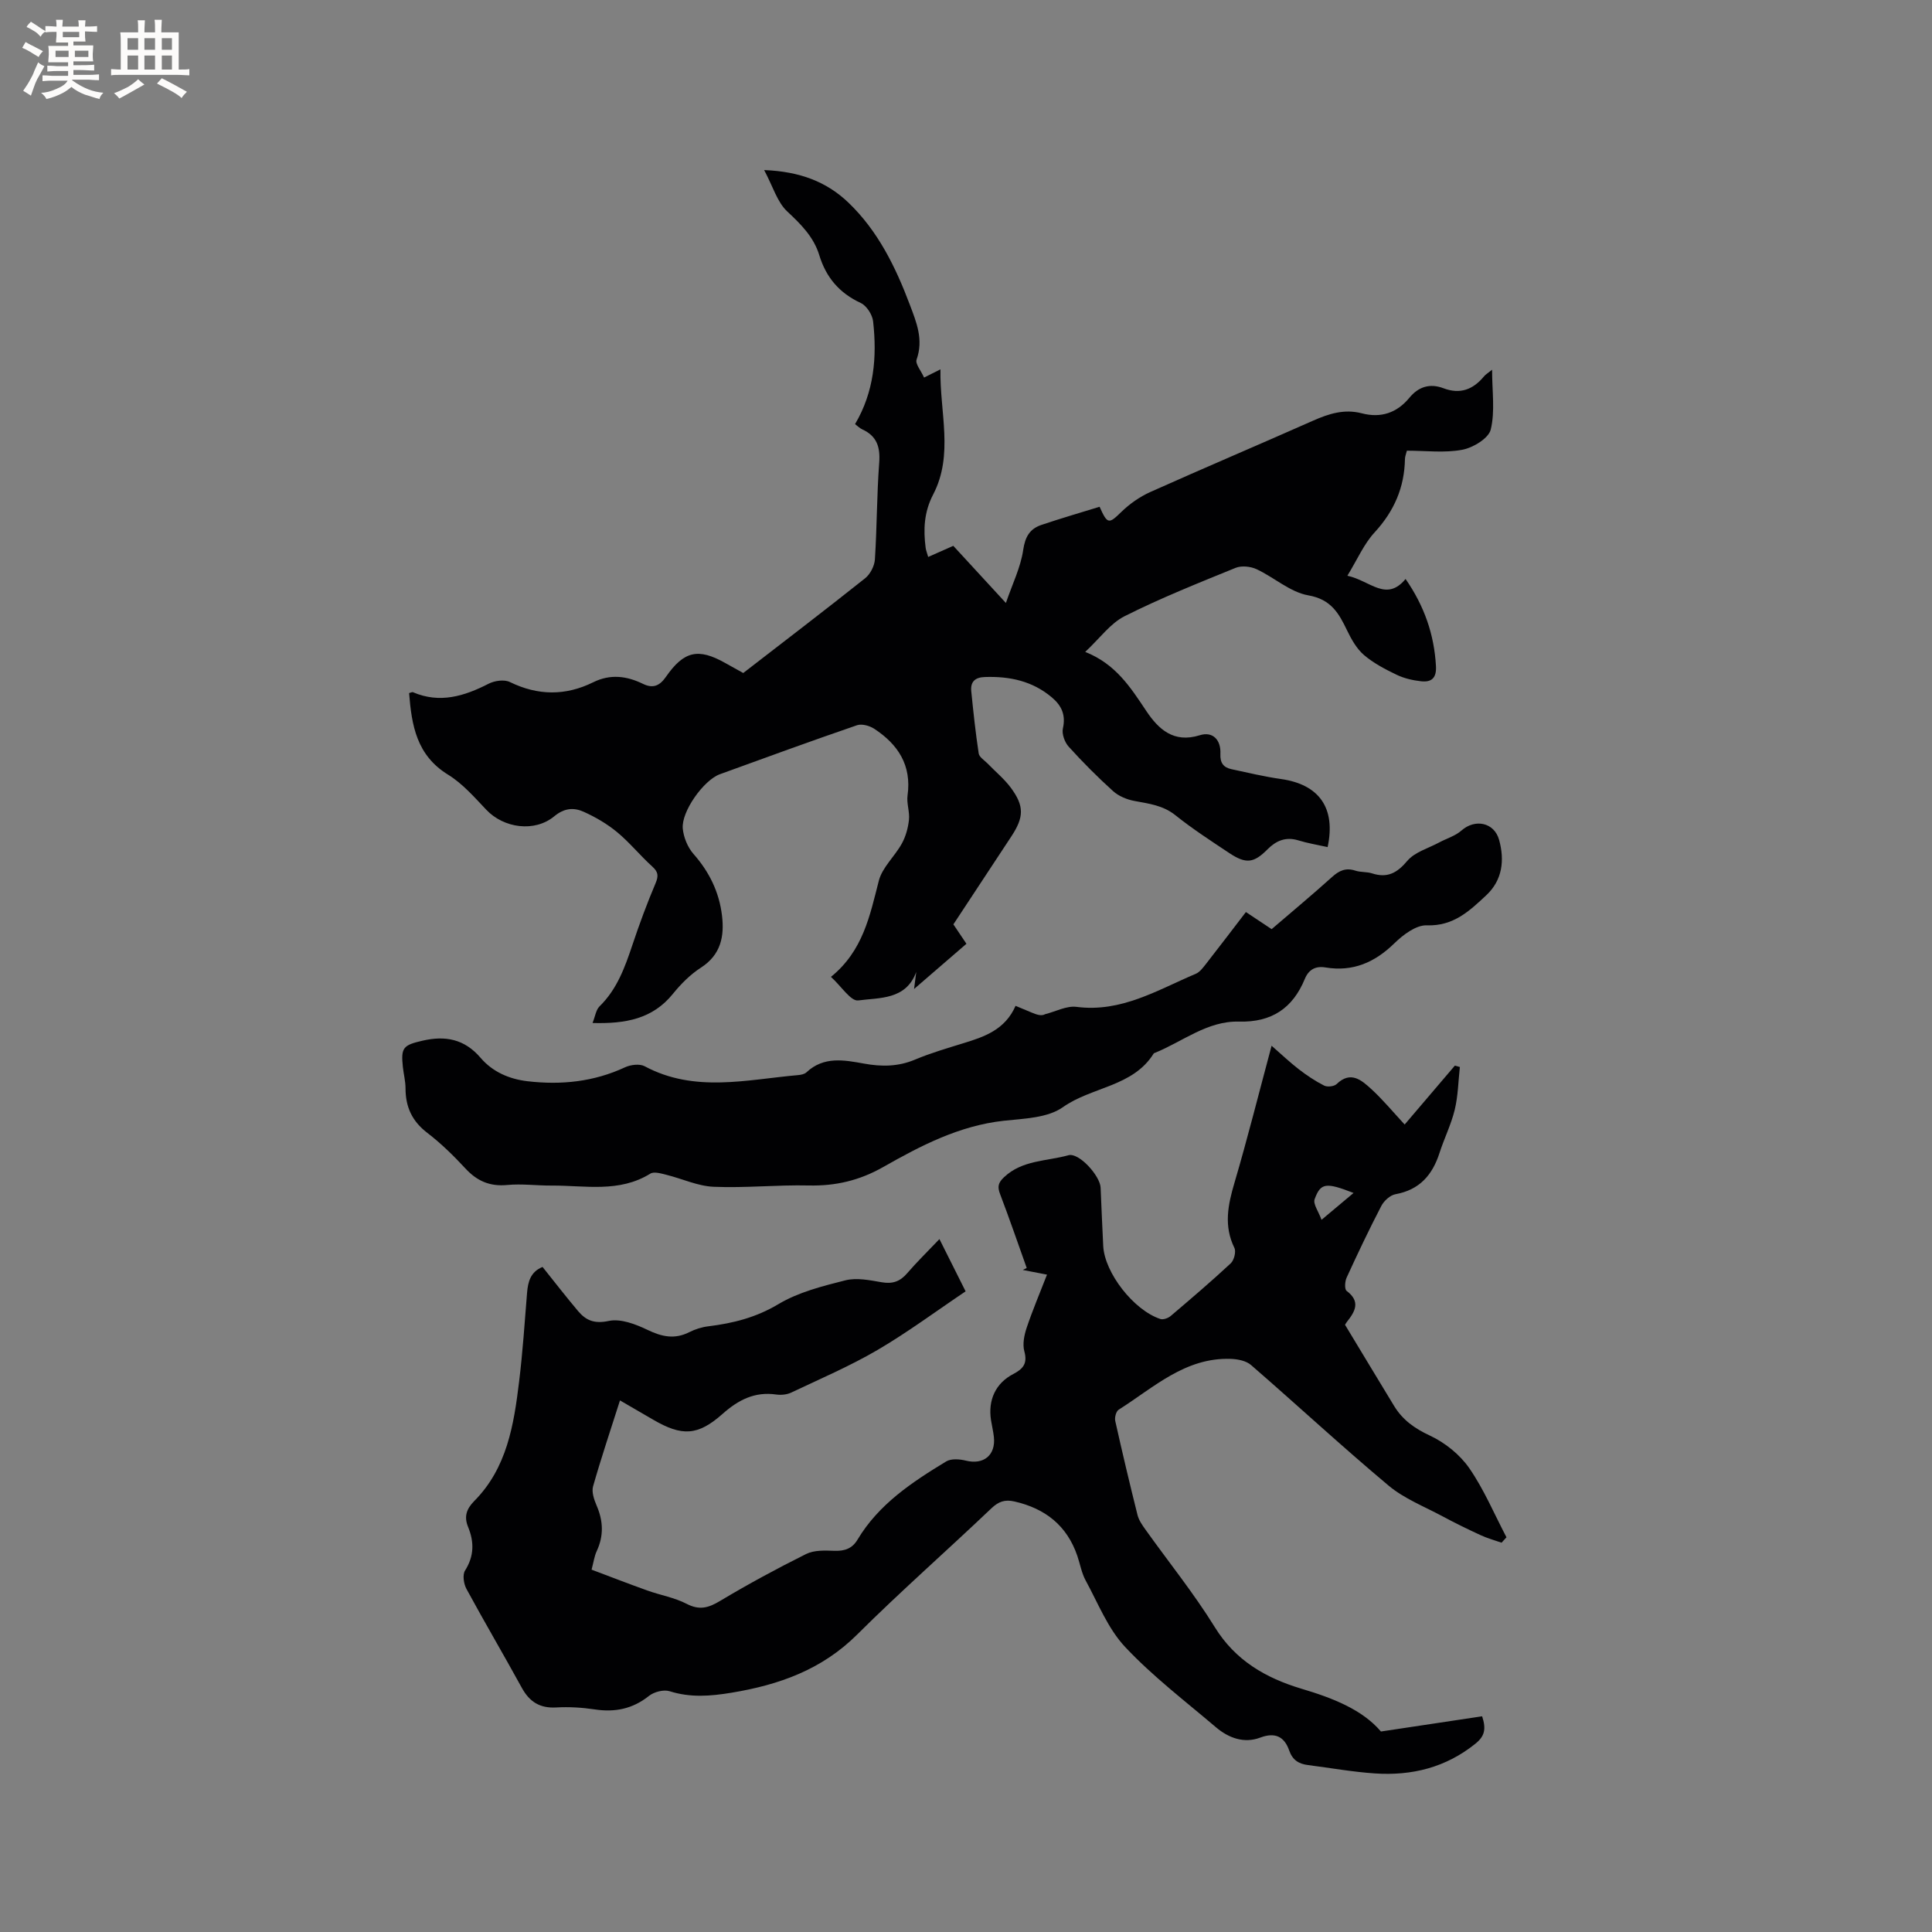
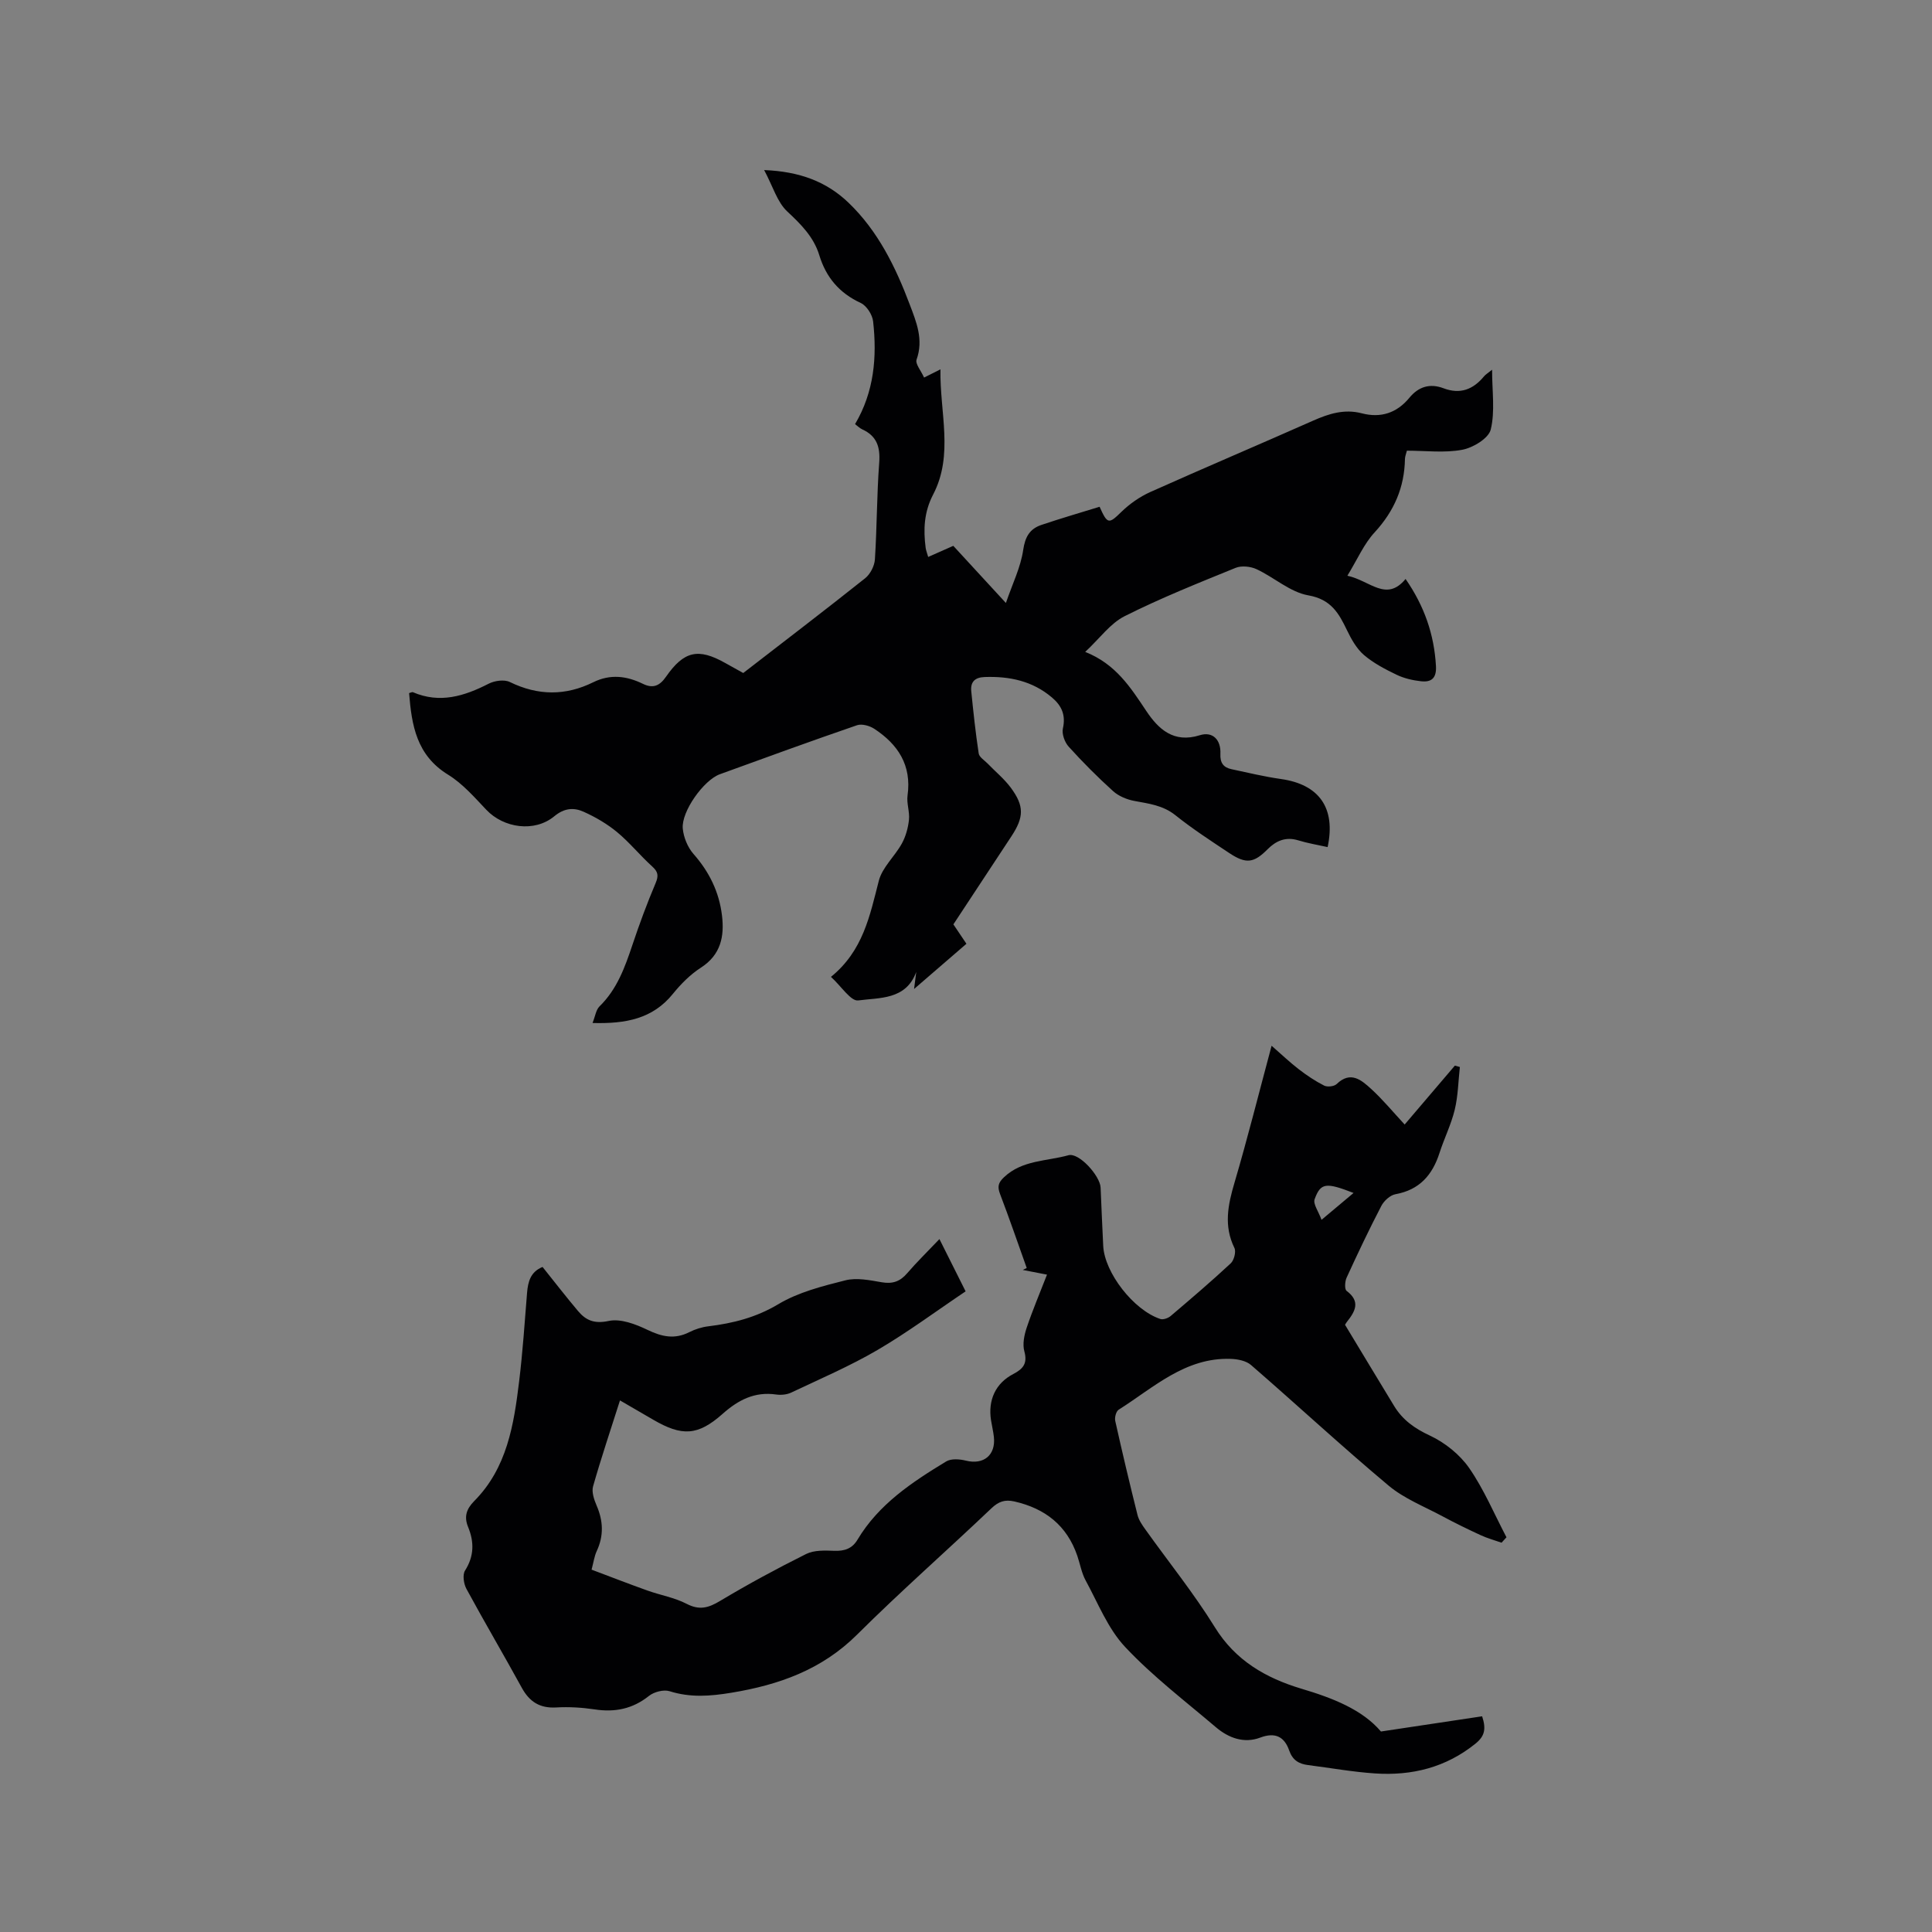
<svg xmlns="http://www.w3.org/2000/svg" enable-background="new 0 0 400 400" viewBox="0 0 400 400">
  <rect x="0" y="0" width="400" height="400" fill="#808080" stroke="none" />
  <g fill="#010103">
    <path d="m285.91 358.49c7.4-1.11 14.13-2.12 20.95-3.15.87 2.65.52 4.13-1.38 5.66-6.13 4.95-13.17 6.68-20.8 6.17-4.63-.31-9.23-1.14-13.85-1.73-1.91-.24-3.21-1-3.92-3.03-.97-2.78-2.83-3.85-5.99-2.66-3.33 1.26-6.53.1-9.16-2.13-6.38-5.43-13.11-10.55-18.81-16.63-3.57-3.8-5.61-9.06-8.17-13.76-.85-1.55-1.15-3.4-1.73-5.1-2.15-6.3-6.66-9.82-13.04-11.27-1.95-.44-3.26 0-4.76 1.43-9.21 8.77-18.79 17.17-27.8 26.14-7.32 7.28-16.19 10.41-26.01 12.03-4.36.72-8.5 1.05-12.8-.31-1.23-.39-3.22.13-4.28.97-3.4 2.71-7.06 3.43-11.26 2.79-2.61-.39-5.3-.55-7.92-.4-3.39.2-5.54-1.15-7.14-4.06-3.76-6.86-7.74-13.61-11.47-20.49-.57-1.05-.84-2.92-.29-3.79 1.9-3 1.91-5.93.63-9.04-.86-2.1-.36-3.7 1.26-5.34 6.8-6.84 8.22-15.79 9.31-24.78.74-6.09 1.15-12.21 1.64-18.32.19-2.34.73-4.38 3.21-5.38 2.45 3.06 4.84 6.15 7.35 9.13 1.64 1.94 3.37 2.68 6.34 2.05 2.46-.53 5.58.66 8.05 1.85 2.97 1.43 5.61 2 8.64.47 1.21-.61 2.59-1.05 3.93-1.21 5.13-.63 9.88-1.82 14.5-4.58 4.14-2.48 9.12-3.74 13.88-4.94 2.34-.59 5.06-.03 7.54.4 2.25.39 3.81-.17 5.27-1.88 2-2.32 4.2-4.47 6.67-7.06 1.92 3.83 3.61 7.2 5.42 10.82-6.12 4.11-11.99 8.48-18.26 12.15-5.72 3.34-11.85 5.97-17.85 8.81-.9.43-2.1.54-3.1.4-4.46-.64-7.84 1.11-11.12 4.02-5.14 4.56-8.42 4.65-14.36 1.19-2.17-1.27-4.35-2.52-6.87-3.99-1.95 6.13-3.9 11.92-5.57 17.79-.33 1.16.2 2.73.72 3.95 1.39 3.19 1.52 6.28.03 9.47-.48 1.03-.63 2.21-1.06 3.83 3.92 1.47 7.73 2.96 11.58 4.33 2.69.96 5.6 1.45 8.11 2.75 2.64 1.37 4.5.84 6.89-.59 5.81-3.48 11.78-6.71 17.84-9.73 1.66-.83 3.9-.73 5.85-.66 2.11.07 3.68-.45 4.79-2.31 4.39-7.35 11.3-11.91 18.37-16.2 1.03-.62 2.79-.48 4.07-.16 3.67.91 6.21-1.13 5.79-4.93-.13-1.16-.41-2.29-.59-3.44-.65-4.16.93-7.65 4.6-9.56 2.05-1.07 2.99-2.18 2.3-4.7-.41-1.48-.03-3.35.48-4.88 1.21-3.61 2.7-7.11 4.21-11-1.8-.35-3.41-.66-5.01-.97.27-.14.54-.27.81-.41-1.82-5.1-3.58-10.23-5.51-15.29-.58-1.52-.42-2.34.81-3.5 3.78-3.58 8.83-3.29 13.33-4.55 2.2-.61 6.57 4.28 6.67 6.71.17 4.02.34 8.05.54 12.07.28 5.54 6.29 13.29 11.82 15.12.6.2 1.62-.17 2.15-.62 4.2-3.57 8.4-7.15 12.43-10.9.69-.64 1.14-2.41.76-3.19-2.24-4.57-1.34-8.92.02-13.51 2.69-9.13 5-18.37 7.68-28.35 2.09 1.83 3.78 3.44 5.62 4.86 1.65 1.27 3.4 2.45 5.26 3.39.67.34 2.07.18 2.59-.32 2.89-2.79 5.13-.82 7.13 1 2.41 2.2 4.51 4.75 6.95 7.38 3.73-4.37 7.06-8.28 10.39-12.19.35.09.69.19 1.04.28-.33 2.95-.37 5.98-1.06 8.84-.74 3.06-2.19 5.95-3.16 8.97-1.47 4.56-4.14 7.63-9.11 8.53-1.11.2-2.38 1.37-2.93 2.42-2.54 4.88-4.9 9.86-7.19 14.86-.36.78-.45 2.39 0 2.73 2.94 2.21 1.78 4.25.07 6.41-.32.41-.53.91-.38.64 3.55 5.87 6.84 11.35 10.16 16.8 1.76 2.88 4.23 4.64 7.39 6.11 3.11 1.45 6.18 3.91 8.13 6.71 3.08 4.44 5.2 9.54 7.73 14.35-.34.37-.68.75-1.02 1.12-1.44-.51-2.93-.91-4.31-1.55-2.67-1.23-5.31-2.52-7.9-3.91-3.79-2.04-7.96-3.66-11.2-6.38-9.67-8.1-18.93-16.69-28.46-24.95-1.01-.88-2.76-1.22-4.19-1.27-9.44-.33-15.97 5.95-23.22 10.53-.53.34-.86 1.61-.7 2.32 1.45 6.51 2.99 13 4.61 19.47.27 1.08.98 2.1 1.65 3.03 4.8 6.73 10.02 13.19 14.36 20.21 4.28 6.93 10.57 10.51 17.89 12.72 6.51 1.93 12.64 4.33 16.5 8.87zm-5.67-111.5c-5.71-2.22-6.81-2.13-8.06 1.29-.36.99.8 2.52 1.43 4.27 2.63-2.2 4.46-3.74 6.63-5.56z" />
    <path d="m278.96 119.2c4.72 1.01 8.04 5.51 12.05.67 3.89 5.62 5.92 11.49 6.29 18.03.14 2.51-.94 3.38-3.07 3.15-1.73-.19-3.52-.6-5.08-1.35-2.37-1.14-4.78-2.4-6.76-4.09-1.51-1.3-2.6-3.24-3.49-5.09-1.71-3.55-3.3-6.43-8.03-7.26-3.76-.66-7.06-3.71-10.7-5.41-1.24-.58-3.11-.78-4.33-.29-7.74 3.15-15.53 6.26-22.99 10.01-2.96 1.48-5.12 4.56-8.17 7.4 6.34 2.51 9.4 7.37 12.64 12.22 2.5 3.74 5.65 6.74 11.09 5.03 2.67-.84 4.4.95 4.26 3.86-.09 1.88.65 2.82 2.29 3.17 3.41.73 6.82 1.55 10.27 2.04 7.89 1.12 11.37 5.99 9.64 14.09-2.03-.45-4.11-.79-6.1-1.4-2.58-.79-4.59.1-6.33 1.85-2.82 2.84-4.43 3.11-7.91.8-3.79-2.52-7.63-5.01-11.18-7.85-2.59-2.07-5.51-2.39-8.52-2.96-1.54-.29-3.22-.99-4.37-2.02-3.22-2.91-6.3-6-9.21-9.22-.82-.91-1.44-2.63-1.19-3.76.62-2.77-.24-4.7-2.27-6.42-4.04-3.42-8.78-4.41-13.92-4.23-2.04.07-2.97 1.02-2.78 2.94.43 4.31.89 8.62 1.54 12.89.12.76 1.18 1.4 1.83 2.07 1.61 1.67 3.45 3.17 4.82 5.02 2.81 3.79 2.72 6.11.12 10.06-3.96 6.01-7.92 12.03-12.01 18.23.8 1.19 1.6 2.39 2.7 4.02-3.45 2.98-6.84 5.91-10.84 9.36.23-1.83.34-2.68.45-3.53-2.13 5.84-7.65 5.3-12.01 5.9-1.53.21-3.52-2.95-5.65-4.88 6.66-5.4 8.05-12.68 9.91-19.9.72-2.79 3.31-5.05 4.77-7.71.81-1.47 1.29-3.23 1.47-4.9.18-1.66-.52-3.42-.29-5.06.87-6.24-1.97-10.56-6.89-13.79-.96-.63-2.56-1.08-3.57-.74-9.51 3.27-18.96 6.71-28.41 10.15-3.34 1.22-7.99 7.72-7.67 11.24.17 1.82 1.01 3.88 2.21 5.25 3.28 3.71 5.33 7.91 5.91 12.76.52 4.3-.23 8.13-4.36 10.79-2.19 1.41-4.14 3.37-5.79 5.41-4.18 5.18-9.74 6.24-16.65 6.05.56-1.41.71-2.72 1.44-3.44 3.64-3.55 5.26-8.09 6.82-12.74 1.44-4.31 3.02-8.58 4.79-12.76.66-1.56.53-2.36-.71-3.48-2.51-2.27-4.66-4.95-7.26-7.1-2.07-1.71-4.48-3.12-6.94-4.22-2.01-.9-3.97-.79-6.06.94-4.11 3.39-10.48 2.44-14.06-1.33-2.47-2.6-4.93-5.44-7.93-7.28-6.54-4.02-7.54-10.23-8.07-16.89.41-.11.64-.25.78-.19 5.58 2.4 10.64.83 15.7-1.76 1.23-.63 3.23-.91 4.39-.34 5.82 2.84 11.53 2.87 17.26.04 3.55-1.75 6.94-1.3 10.3.34 2.12 1.03 3.48.36 4.76-1.48 3.72-5.35 6.69-5.98 12.25-2.85 1.38.78 2.77 1.54 3.74 2.08 8.56-6.62 16.97-13.04 25.24-19.62 1.06-.85 1.93-2.54 2.02-3.91.43-6.66.39-13.36.89-20.01.24-3.24-.48-5.52-3.5-6.9-.55-.25-1-.72-1.5-1.09 3.96-6.7 4.56-13.9 3.74-21.26-.15-1.39-1.34-3.25-2.56-3.82-4.44-2.06-7.18-5.29-8.59-9.91-1.15-3.76-3.78-6.38-6.64-9.05-2.07-1.94-2.95-5.15-4.77-8.56 7.36.29 12.93 2.4 17.48 6.77 6.09 5.85 9.73 13.29 12.66 21.06 1.37 3.62 2.9 7.27 1.42 11.4-.32.88.93 2.32 1.55 3.73 1.29-.65 2.16-1.09 3.39-1.7-.16 8.91 2.78 17.68-1.51 25.91-1.9 3.65-2.05 7.24-1.55 11.07.07.51.28 1 .52 1.86 1.71-.76 3.3-1.46 5.2-2.3 3.35 3.63 6.77 7.35 10.89 11.83 1.36-3.98 3.06-7.39 3.58-10.97.4-2.74 1.37-4.38 3.77-5.19 4-1.35 8.06-2.53 12.05-3.76 1.64 3.68 1.91 3.59 4.53 1.04 1.71-1.66 3.79-3.11 5.96-4.09 11.19-5.01 22.49-9.8 33.7-14.77 3.27-1.45 6.48-2.47 10.09-1.53 3.93 1.03 7.26-.06 9.86-3.22 1.9-2.31 4.26-3.02 7.05-1.97 3.47 1.32 6.15.26 8.4-2.46.32-.39.78-.65 1.67-1.37 0 4.48.64 8.62-.28 12.39-.45 1.82-3.66 3.76-5.9 4.18-3.67.69-7.56.19-11.46.19-.18.72-.39 1.21-.4 1.71-.1 5.88-2.23 10.79-6.25 15.17-2.22 2.38-3.58 5.59-5.67 9.01z" />
-     <path d="m210.26 208.25c1.44.6 2.4 1.01 3.36 1.4.98.4 1.96.78 2.79.32 2.16-.54 4.41-1.77 6.46-1.51 9.27 1.21 16.78-3.5 24.69-6.84.89-.38 1.58-1.36 2.22-2.17 2.74-3.5 5.42-7.04 8.17-10.62 1.84 1.22 3.51 2.32 5.33 3.54 4.19-3.6 8.42-7.11 12.51-10.8 1.48-1.34 2.86-1.96 4.83-1.31 1.09.36 2.35.21 3.44.56 3.15 1.02 5.16-.04 7.3-2.58 1.54-1.83 4.34-2.6 6.59-3.81 1.54-.83 3.35-1.35 4.62-2.47 2.79-2.48 6.8-1.73 7.81 1.95 1.15 4.18.7 8.3-2.67 11.45-3.46 3.23-6.79 6.42-12.31 6.22-2.22-.08-4.91 1.96-6.71 3.72-4.07 3.97-8.59 5.94-14.26 5-2.07-.35-3.49.45-4.28 2.37-2.51 6.09-6.88 9.02-13.63 8.84-6.55-.17-11.64 4.13-17.38 6.46-.1.04-.23.07-.28.15-4.31 6.91-12.8 6.86-18.8 11.11-3.16 2.24-8.05 2.36-12.23 2.81-9.21 1.01-17.18 5.15-24.99 9.59-4.87 2.77-9.84 3.94-15.4 3.81-6.56-.15-13.14.55-19.69.27-3.29-.14-6.5-1.67-9.78-2.48-1.09-.27-2.56-.72-3.33-.24-6.46 4.01-13.54 2.43-20.42 2.47-3.07.02-6.17-.41-9.21-.12-3.6.34-6.25-.82-8.66-3.43-2.44-2.64-5.05-5.19-7.89-7.37-3.15-2.41-4.5-5.37-4.5-9.21 0-1.47-.39-2.94-.55-4.41-.42-4.01.02-4.53 4.08-5.46 4.69-1.08 8.67-.36 12.01 3.55 2.46 2.88 5.88 4.4 9.73 4.85 6.98.81 13.7.12 20.16-2.88 1.17-.55 3.05-.78 4.09-.22 10.33 5.53 21.07 2.77 31.73 1.83.61-.05 1.35-.19 1.76-.58 3.59-3.36 7.79-2.55 11.94-1.8 3.61.66 7.07.64 10.56-.84 3.21-1.35 6.58-2.33 9.91-3.36 4.4-1.34 8.7-2.79 10.88-7.76z" />
  </g>
-   <path d="m6.8 9.5c.6.3 1.3.7 2.1 1.1-.4.4-.7.8-.9 1.2-.7-.4-1.3-.8-1.8-1.1s-1.1-.6-1.6-.8c.2-.4.5-.8.7-1.2.4.2.8.5 1.5.8zm.9 6.9c-.3.6-.5 1.1-.7 1.7s-.4 1.1-.6 1.7c-.6-.4-1.1-.7-1.6-1 .7-1 1.2-1.8 1.5-2.4.3-.5.6-1.1.8-1.7.3-.6.5-1.2.8-1.8.3.3.8.6 1.3.8-.7 1.3-1.2 2.2-1.5 2.7zm.1-11c.4.3 1 .7 1.7 1.1-.5.2-.8.6-1.1 1.1-.5-.6-1-1-1.4-1.2s-.9-.6-1.5-.8c.2-.4.5-.7.9-1.1.5.3.9.6 1.4.9zm10.5 13.1c1 .4 2 .6 3.1.7-.4.4-.7.8-.8 1.3-.9-.2-1.9-.6-3-.9-1-.4-2-.9-2.8-1.6-.5.4-1.1.9-1.9 1.3s-1.9.9-3.3 1.2c-.1-.3-.5-.8-1.1-1.3 1 0 2.1-.3 3.2-.8 1.2-.5 1.9-1 2.3-1.7h-3.2c-.4 0-1 0-2 .1v-1.2c1 0 1.7.1 2 .1h3.3v-1h-2.3c-.2 0-.9 0-2 .1v-1.2c1.2 0 1.9.1 2 .1h2.3v-.8h-4.1c0-.7.1-1.2.1-1.6 0-.5 0-1.1-.1-1.8h4.1v-.7h-2.5c0-.6.1-1.1.1-1.6v-.6h-.5c-.4 0-1 0-1.8.1v-1.3c1.2 0 1.9.1 2.1.1h.2c0-.3 0-.8-.1-1.4h1.4c0 .6-.1 1-.1 1.4h3.4c0-.4 0-.8-.1-1.3h1.5c0 .4-.1.9-.1 1.3.7 0 1.5 0 2.5-.1v1.2c-1 0-1.8-.1-2.5-.1v.6c0 .3 0 .8.1 1.5h-2.5v.8h4.1c0 .7-.1 1.3-.1 1.8s0 1 .1 1.5h-4.1v.8h1.4c.8 0 1.8 0 2.9-.1v1.2c-1 0-1.9-.1-2.8-.1h-1.5v1h3.2c.3 0 1 0 2.1-.1v1.2c-1.1 0-1.8-.1-2.1-.1h-3.4l-.1.1c1.4 1 2.4 1.5 3.4 1.9zm-4.1-6.7v-1.3h-2.7v1.3zm2.2-4.1v-1.1h-3.4v1.1zm1.9 4.1v-1.3h-2.8v1.3z" fill="#fcfbfa" />
-   <path d="m37 6.7v2.3 5.4c1 0 1.8 0 2.2-.1v1.3c-.6 0-1.5-.1-2.5-.1h-11.9c-.7 0-1.3 0-1.8.1v-1.3c.5 0 1.1.1 2 .1v-5.2c0-1 0-1.8-.1-2.5h3.7c0-1.3 0-2.1-.1-2.5h1.5c0 .4-.1 1.3-.1 2.5h2.2c0-1.2 0-2.1-.1-2.6h1.5c0 .4-.1 1.3-.1 2.6zm-12.3 13.7c-.3-.4-.7-.8-1.1-1.1 1.1-.4 2.1-.9 2.9-1.3.8-.5 1.5-1 2.1-1.6.4.4.9.8 1.3 1.1-2.5 1.4-4.2 2.4-5.2 2.9zm3.9-10.1v-2.4h-2.2v2.4zm0 4.1v-2.9h-2.2v2.9zm3.5-4.1v-2.4h-2.2v2.4zm0 4.1v-2.9h-2.2v2.9zm.4 2.9 1-1.1c.6.3 1.4.7 2.5 1.3s2 1.1 2.7 1.5c-.4.4-.8.8-1.1 1.3-.8-.8-2.5-1.7-5.1-3zm3.1-7v-2.4h-2.1v2.4zm0 4.1v-2.9h-2.1v2.9z" fill="#fcfbfa" />
</svg>